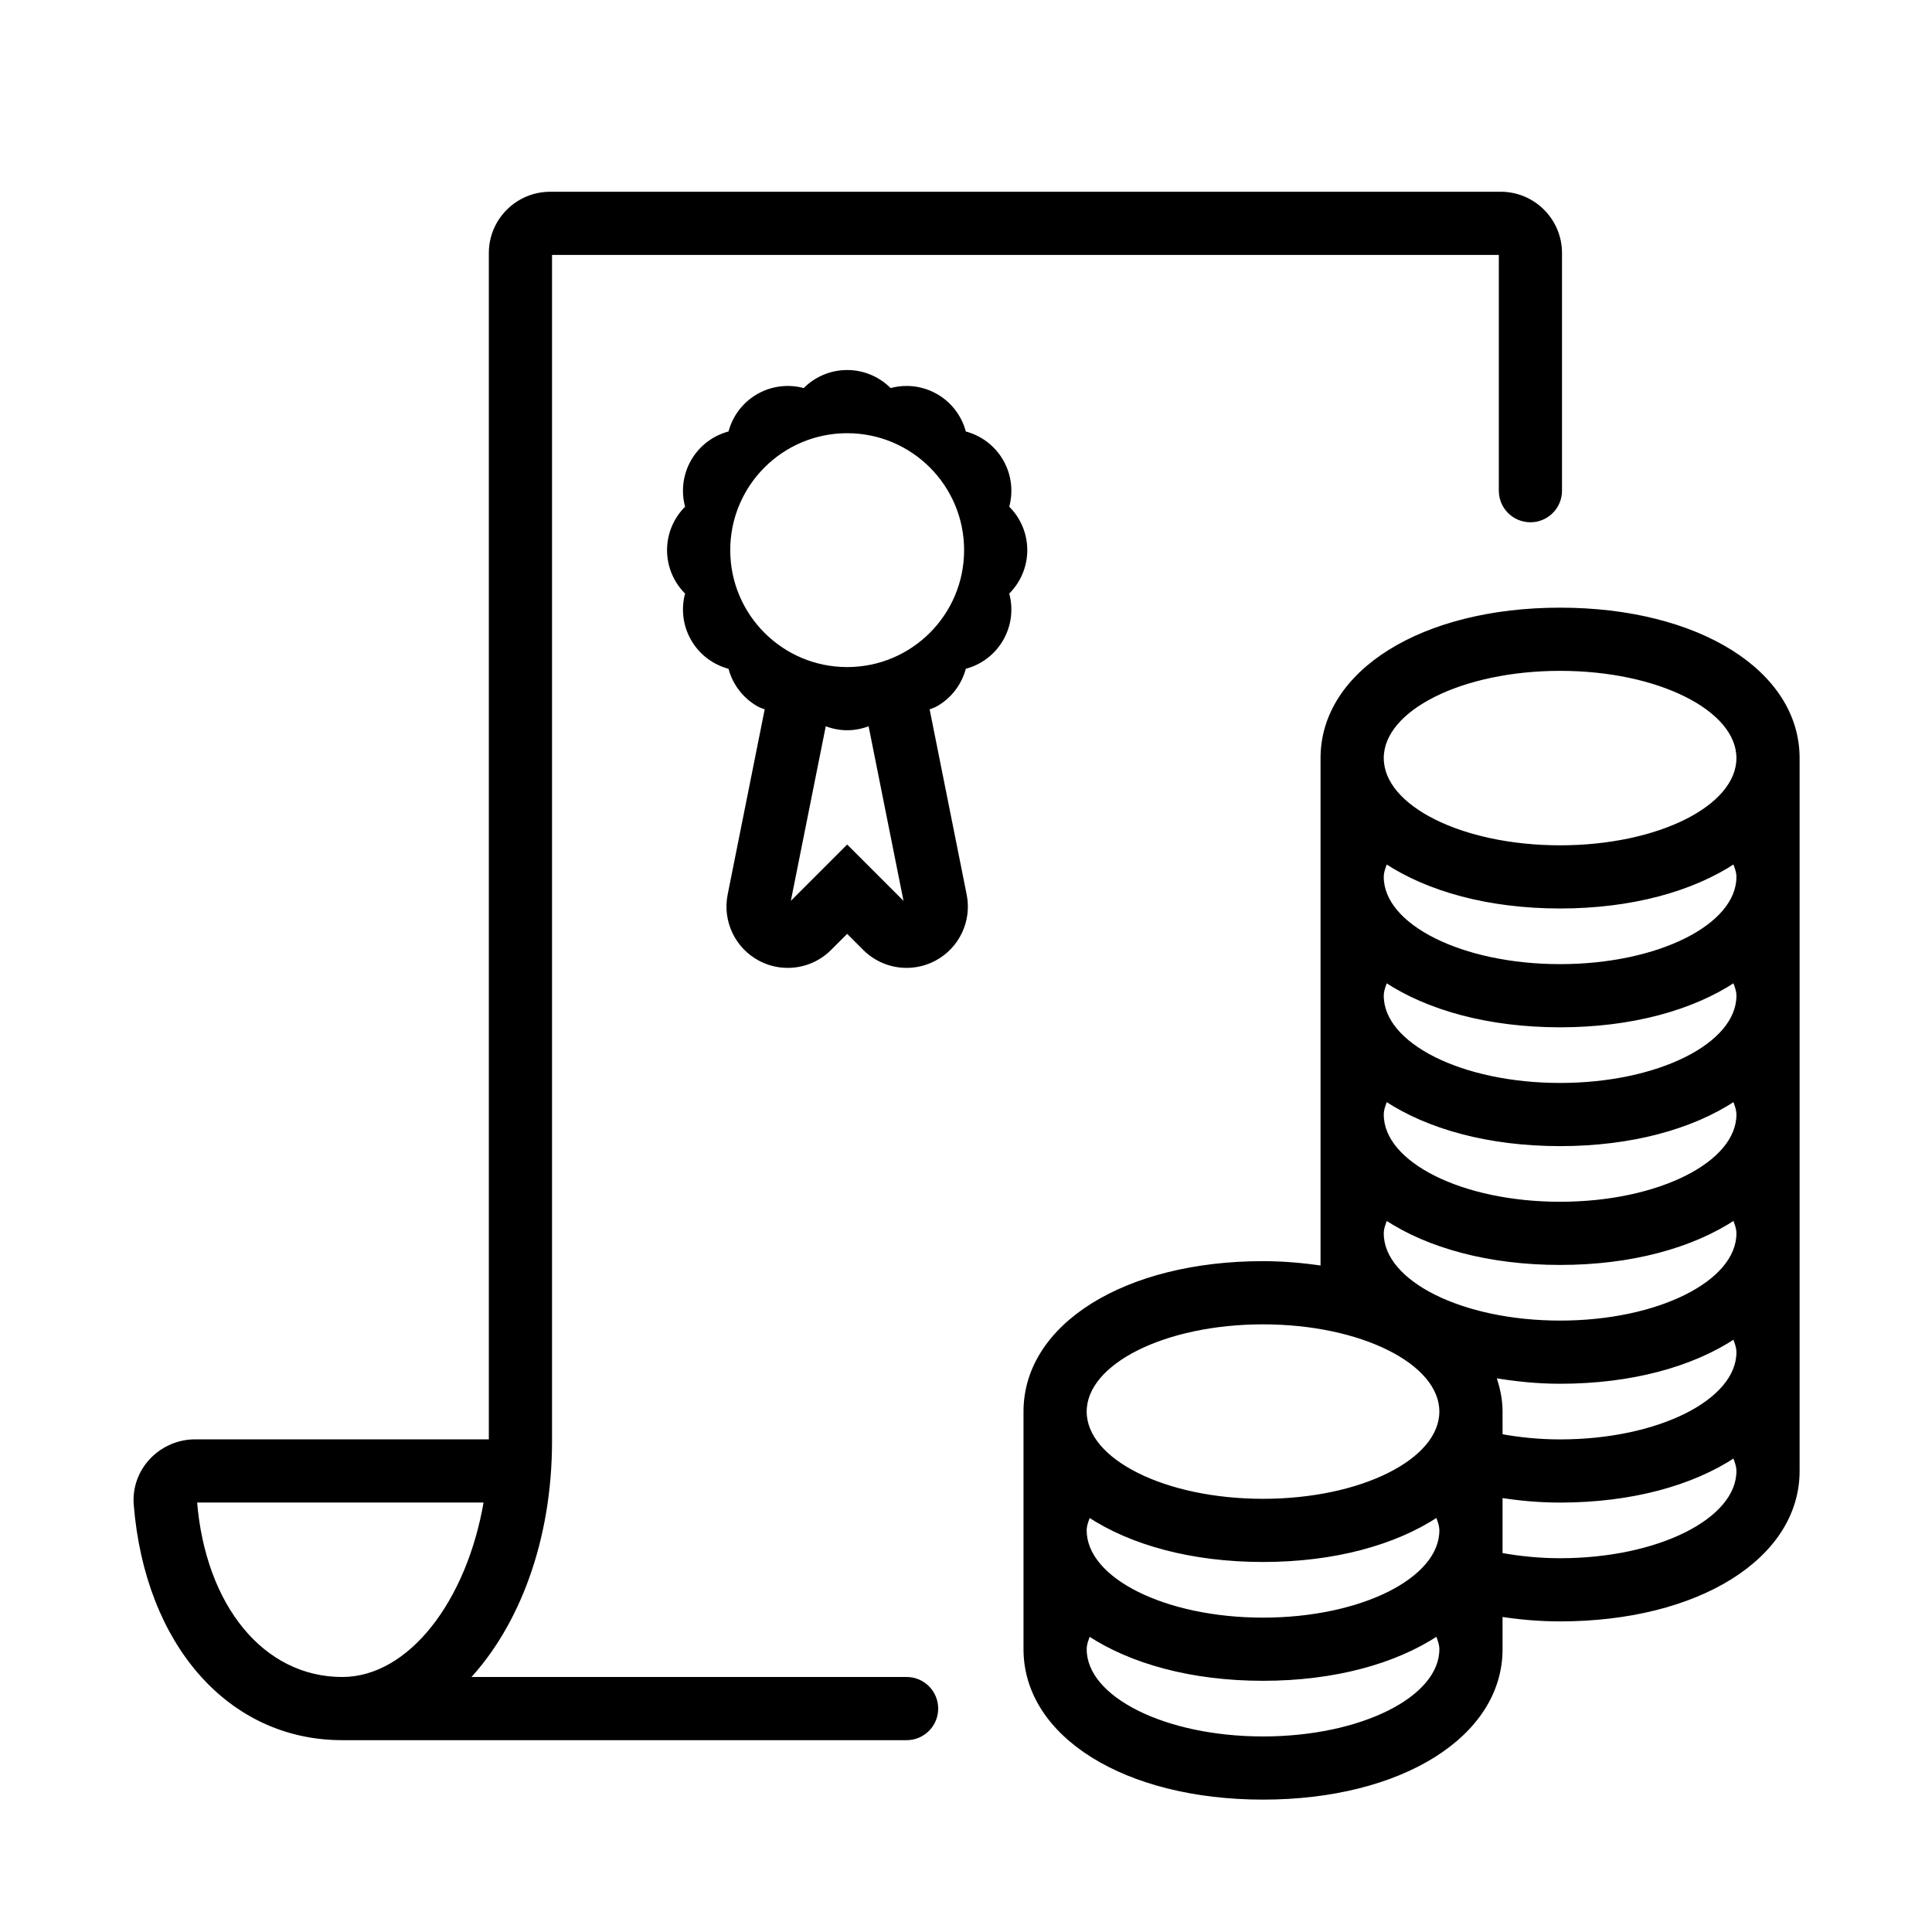
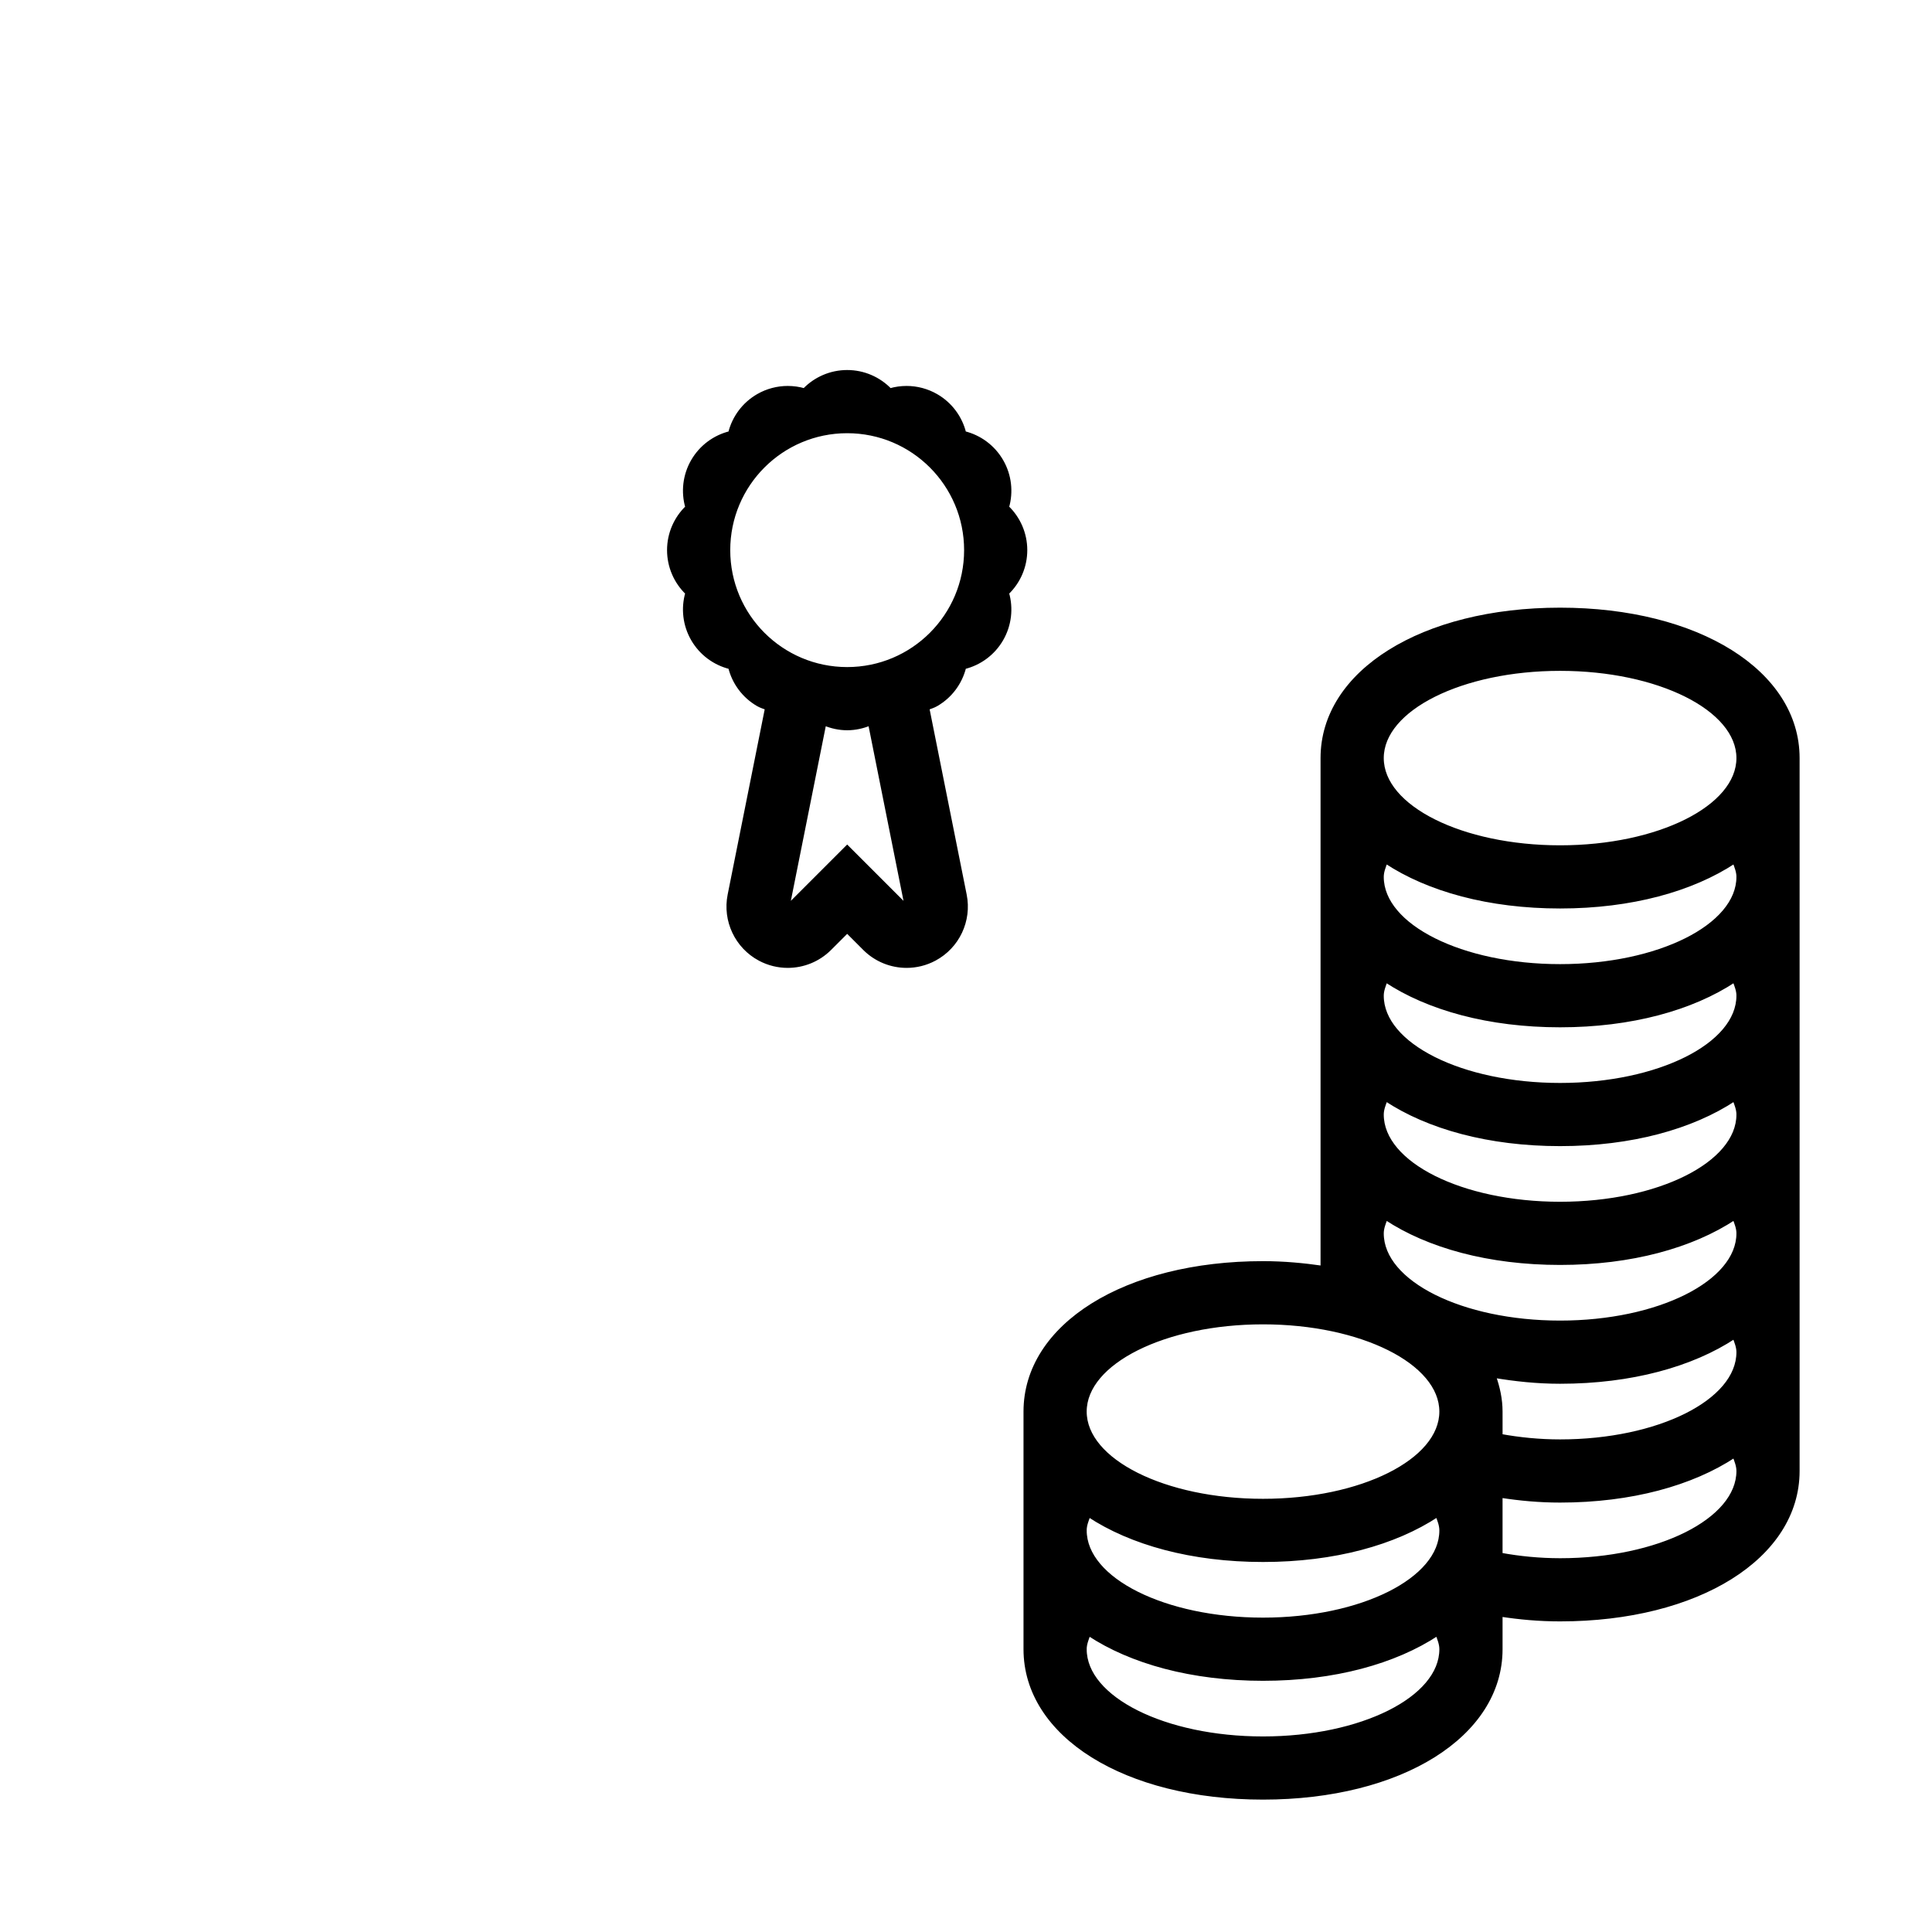
<svg xmlns="http://www.w3.org/2000/svg" id="svg" fill="#000000" stroke="#000000" width="200px" height="200px" version="1.1" viewBox="144 144 512 512">
  <g id="IconSvg_bgCarrier" stroke-width="0" />
  <g id="IconSvg_tracerCarrier" stroke-linecap="round" stroke-linejoin="round" stroke="#CCCCCC" />
  <g id="IconSvg_iconCarrier">
    <g>
      <path d="m415.74 518.08v62.977c0 22.809 26.484 39.359 62.977 39.359s62.977-16.555 62.977-39.359v-9.121c4.981 0.766 10.199 1.25 15.742 1.25 36.492 0 62.977-16.555 62.977-39.359v-188.93c0-22.809-26.484-39.359-62.977-39.359s-62.977 16.555-62.977 39.359v135.04c-5.012-0.723-10.211-1.219-15.742-1.219-36.492 0-62.977 16.555-62.977 39.359zm188.93-173.18c0 13.043-21.145 23.617-47.23 23.617-26.086 0-47.23-10.574-47.23-23.617s21.145-23.617 47.23-23.617c26.082 0 47.23 10.574 47.23 23.617zm0 31.488c0 13.043-21.145 23.617-47.23 23.617-26.086 0-47.23-10.574-47.23-23.617 0-1.398 0.547-2.715 1.043-4.035 11.234 7.422 27.32 11.906 46.184 11.906s34.953-4.484 46.191-11.91c0.496 1.324 1.043 2.641 1.043 4.039zm0 31.488c0 13.043-21.145 23.617-47.23 23.617-26.086 0-47.23-10.574-47.23-23.617 0-1.398 0.547-2.715 1.043-4.035 11.234 7.422 27.32 11.906 46.184 11.906s34.953-4.484 46.191-11.91c0.496 1.324 1.043 2.641 1.043 4.039zm0 31.488c0 13.043-21.145 23.617-47.23 23.617-26.086 0-47.23-10.574-47.23-23.617 0-1.398 0.547-2.715 1.043-4.035 11.234 7.422 27.32 11.906 46.184 11.906s34.953-4.484 46.191-11.91c0.496 1.324 1.043 2.641 1.043 4.039zm0 31.488c0 13.043-21.145 23.617-47.23 23.617-26.086 0-47.23-10.574-47.23-23.617 0-1.398 0.547-2.715 1.043-4.035 11.234 7.422 27.32 11.906 46.184 11.906s34.953-4.484 46.191-11.91c0.496 1.324 1.043 2.641 1.043 4.039zm0 31.488c0 13.043-21.145 23.617-47.23 23.617-5.555 0-10.816-0.547-15.742-1.441l-0.004-6.434c0-3.305-0.703-6.426-1.766-9.434 5.535 0.918 11.301 1.562 17.508 1.562 18.863 0 34.953-4.484 46.191-11.91 0.496 1.324 1.043 2.641 1.043 4.039zm-62.977 53.66v-15.574c4.973 0.777 10.188 1.273 15.742 1.273 18.863 0 34.953-4.484 46.191-11.91 0.496 1.324 1.043 2.641 1.043 4.039 0 13.043-21.145 23.617-47.23 23.617-5.559-0.004-10.82-0.547-15.746-1.445zm-110.21 25.059c0-1.398 0.547-2.715 1.043-4.035 11.234 7.422 27.324 11.906 46.188 11.906s34.953-4.484 46.191-11.91c0.496 1.324 1.039 2.641 1.039 4.039 0 13.043-21.145 23.617-47.23 23.617s-47.23-10.574-47.23-23.617zm0-31.488c0-1.398 0.547-2.715 1.043-4.035 11.234 7.426 27.324 11.906 46.188 11.906s34.953-4.484 46.191-11.91c0.496 1.324 1.039 2.641 1.039 4.039 0 13.043-21.145 23.617-47.23 23.617s-47.23-10.574-47.23-23.617zm0-31.488c0-13.043 21.145-23.617 47.23-23.617s47.23 10.574 47.23 23.617-21.145 23.617-47.23 23.617-47.23-10.574-47.23-23.617z" />
-       <path d="m541.7 195.32h-251.91c-8.688 0-15.742 7.059-15.742 15.746v314.88l-78.352-0.004c-4.414 0-8.672 1.875-11.684 5.121-2.938 3.168-4.414 7.41-4.074 11.652 2.996 37.055 24.996 61.949 54.75 61.949h149.57c4.352 0 7.871-3.519 7.871-7.871 0-4.352-3.519-7.875-7.871-7.875h-116.44c13.352-14.234 21.977-36.816 21.977-62.977v-314.88h251.91v62.977c0 4.352 3.519 7.871 7.871 7.871 4.352 0 7.871-3.519 7.871-7.871v-62.977c0-8.688-7.055-15.746-15.742-15.746zm-307.01 393.6c-21.062 0-36.762-19.082-38.992-47.23h77.043c-4.488 26.812-20.094 47.23-38.051 47.23z" />
      <path d="m415.74 289.79c0-4.356-1.797-8.438-4.84-11.359 1.176-4.051 0.691-8.484-1.488-12.254-2.18-3.773-5.773-6.406-9.871-7.418-1.008-4.098-3.644-7.695-7.418-9.871-2.441-1.41-5.16-2.109-7.871-2.109-1.48 0-2.957 0.207-4.387 0.621-2.918-3.043-7-4.84-11.355-4.84s-8.438 1.797-11.359 4.84c-1.43-0.414-2.906-0.621-4.387-0.621-2.711 0-5.43 0.699-7.871 2.109-3.773 2.18-6.406 5.773-7.418 9.871-4.094 1.008-7.691 3.644-9.871 7.418-2.18 3.773-2.66 8.207-1.488 12.258-3.039 2.918-4.84 7-4.84 11.355 0 4.356 1.797 8.438 4.84 11.359-1.172 4.051-0.691 8.484 1.488 12.258 2.18 3.773 5.773 6.406 9.871 7.418 1.012 4.094 3.644 7.691 7.418 9.871 0.742 0.43 1.547 0.668 2.336 0.965l-9.902 49.508c-1.359 6.801 1.895 13.695 8.008 16.969 2.344 1.254 4.894 1.863 7.426 1.863 4.082 0 8.109-1.582 11.137-4.613l4.613-4.609 4.613 4.613c3.023 3.023 7.055 4.609 11.133 4.609 2.531 0 5.082-0.609 7.426-1.863 6.117-3.273 9.371-10.164 8.008-16.969l-9.902-49.508c0.785-0.297 1.59-0.535 2.336-0.965 3.773-2.18 6.406-5.773 7.418-9.871 4.098-1.012 7.691-3.644 9.871-7.418 2.18-3.773 2.66-8.207 1.488-12.258 3.043-2.922 4.84-7 4.84-11.359zm-47.23 78.723-15.742 15.742 9.695-48.477c1.883 0.789 3.926 1.246 6.047 1.246 2.121 0 4.164-0.457 6.051-1.246l9.691 48.477zm0-47.234c-17.391 0-31.488-14.098-31.488-31.488 0-17.391 14.098-31.488 31.488-31.488s31.488 14.098 31.488 31.488c0 17.391-14.098 31.488-31.488 31.488z" />
    </g>
  </g>
</svg>